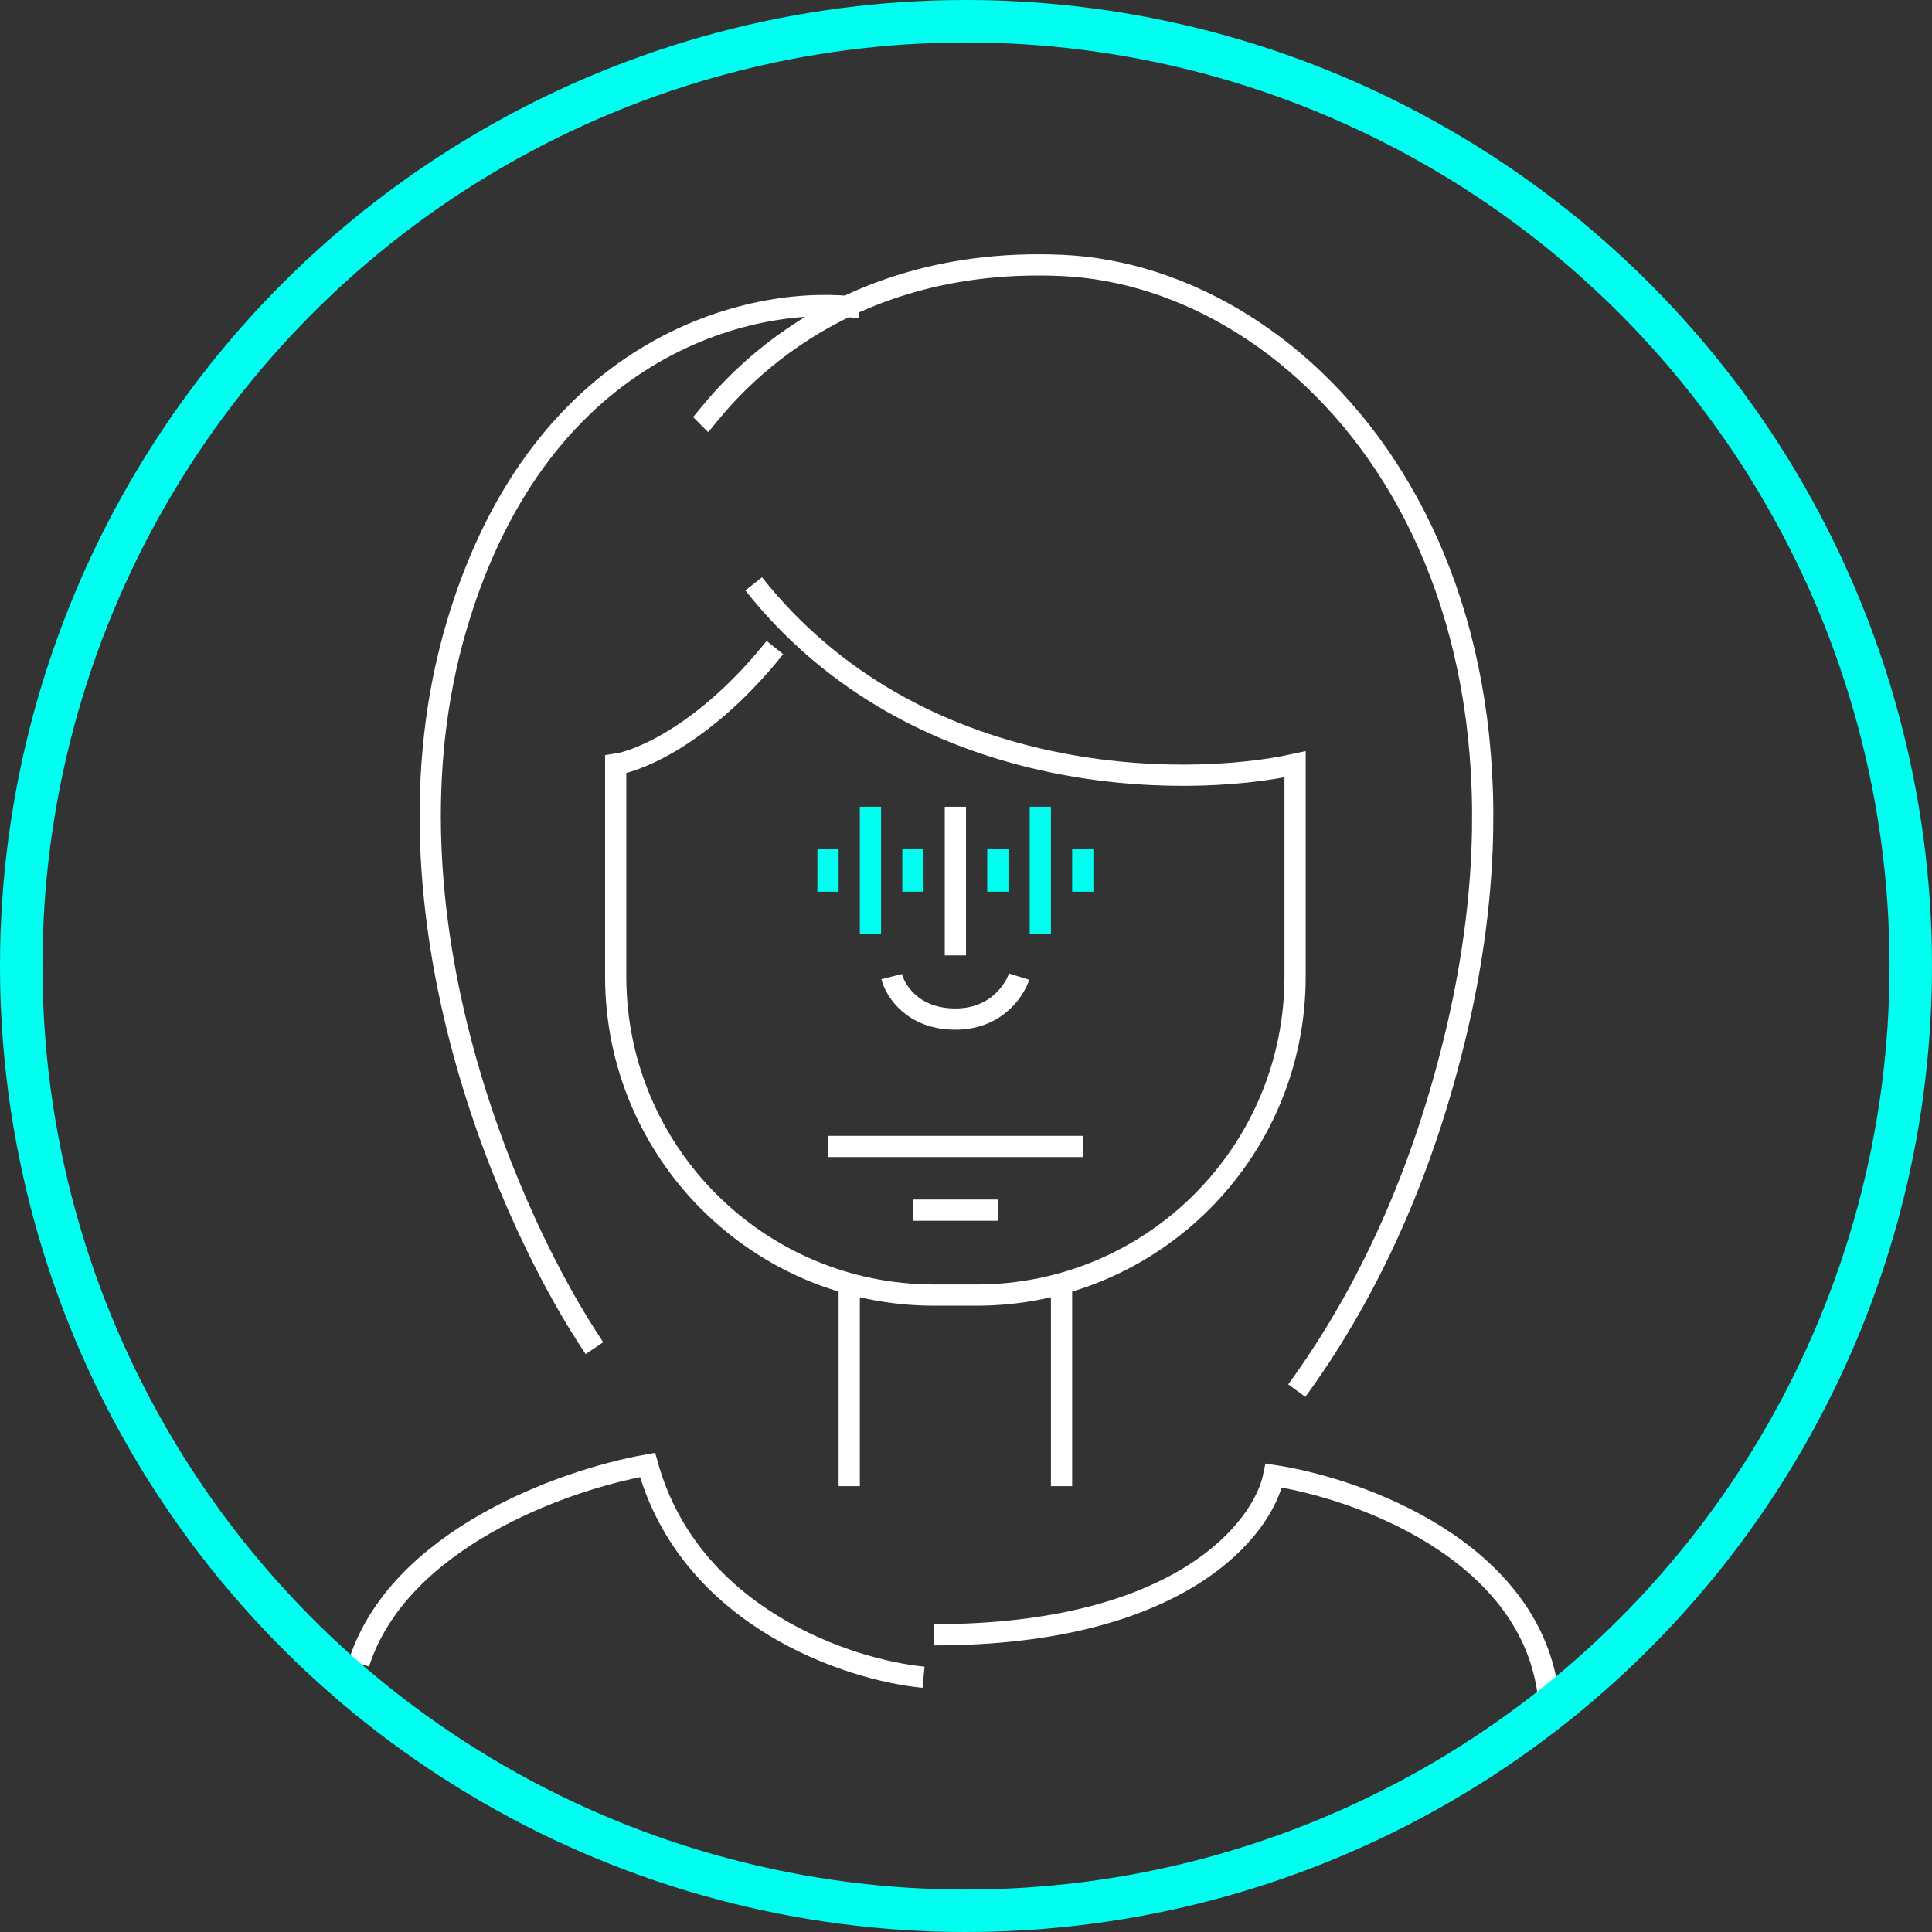
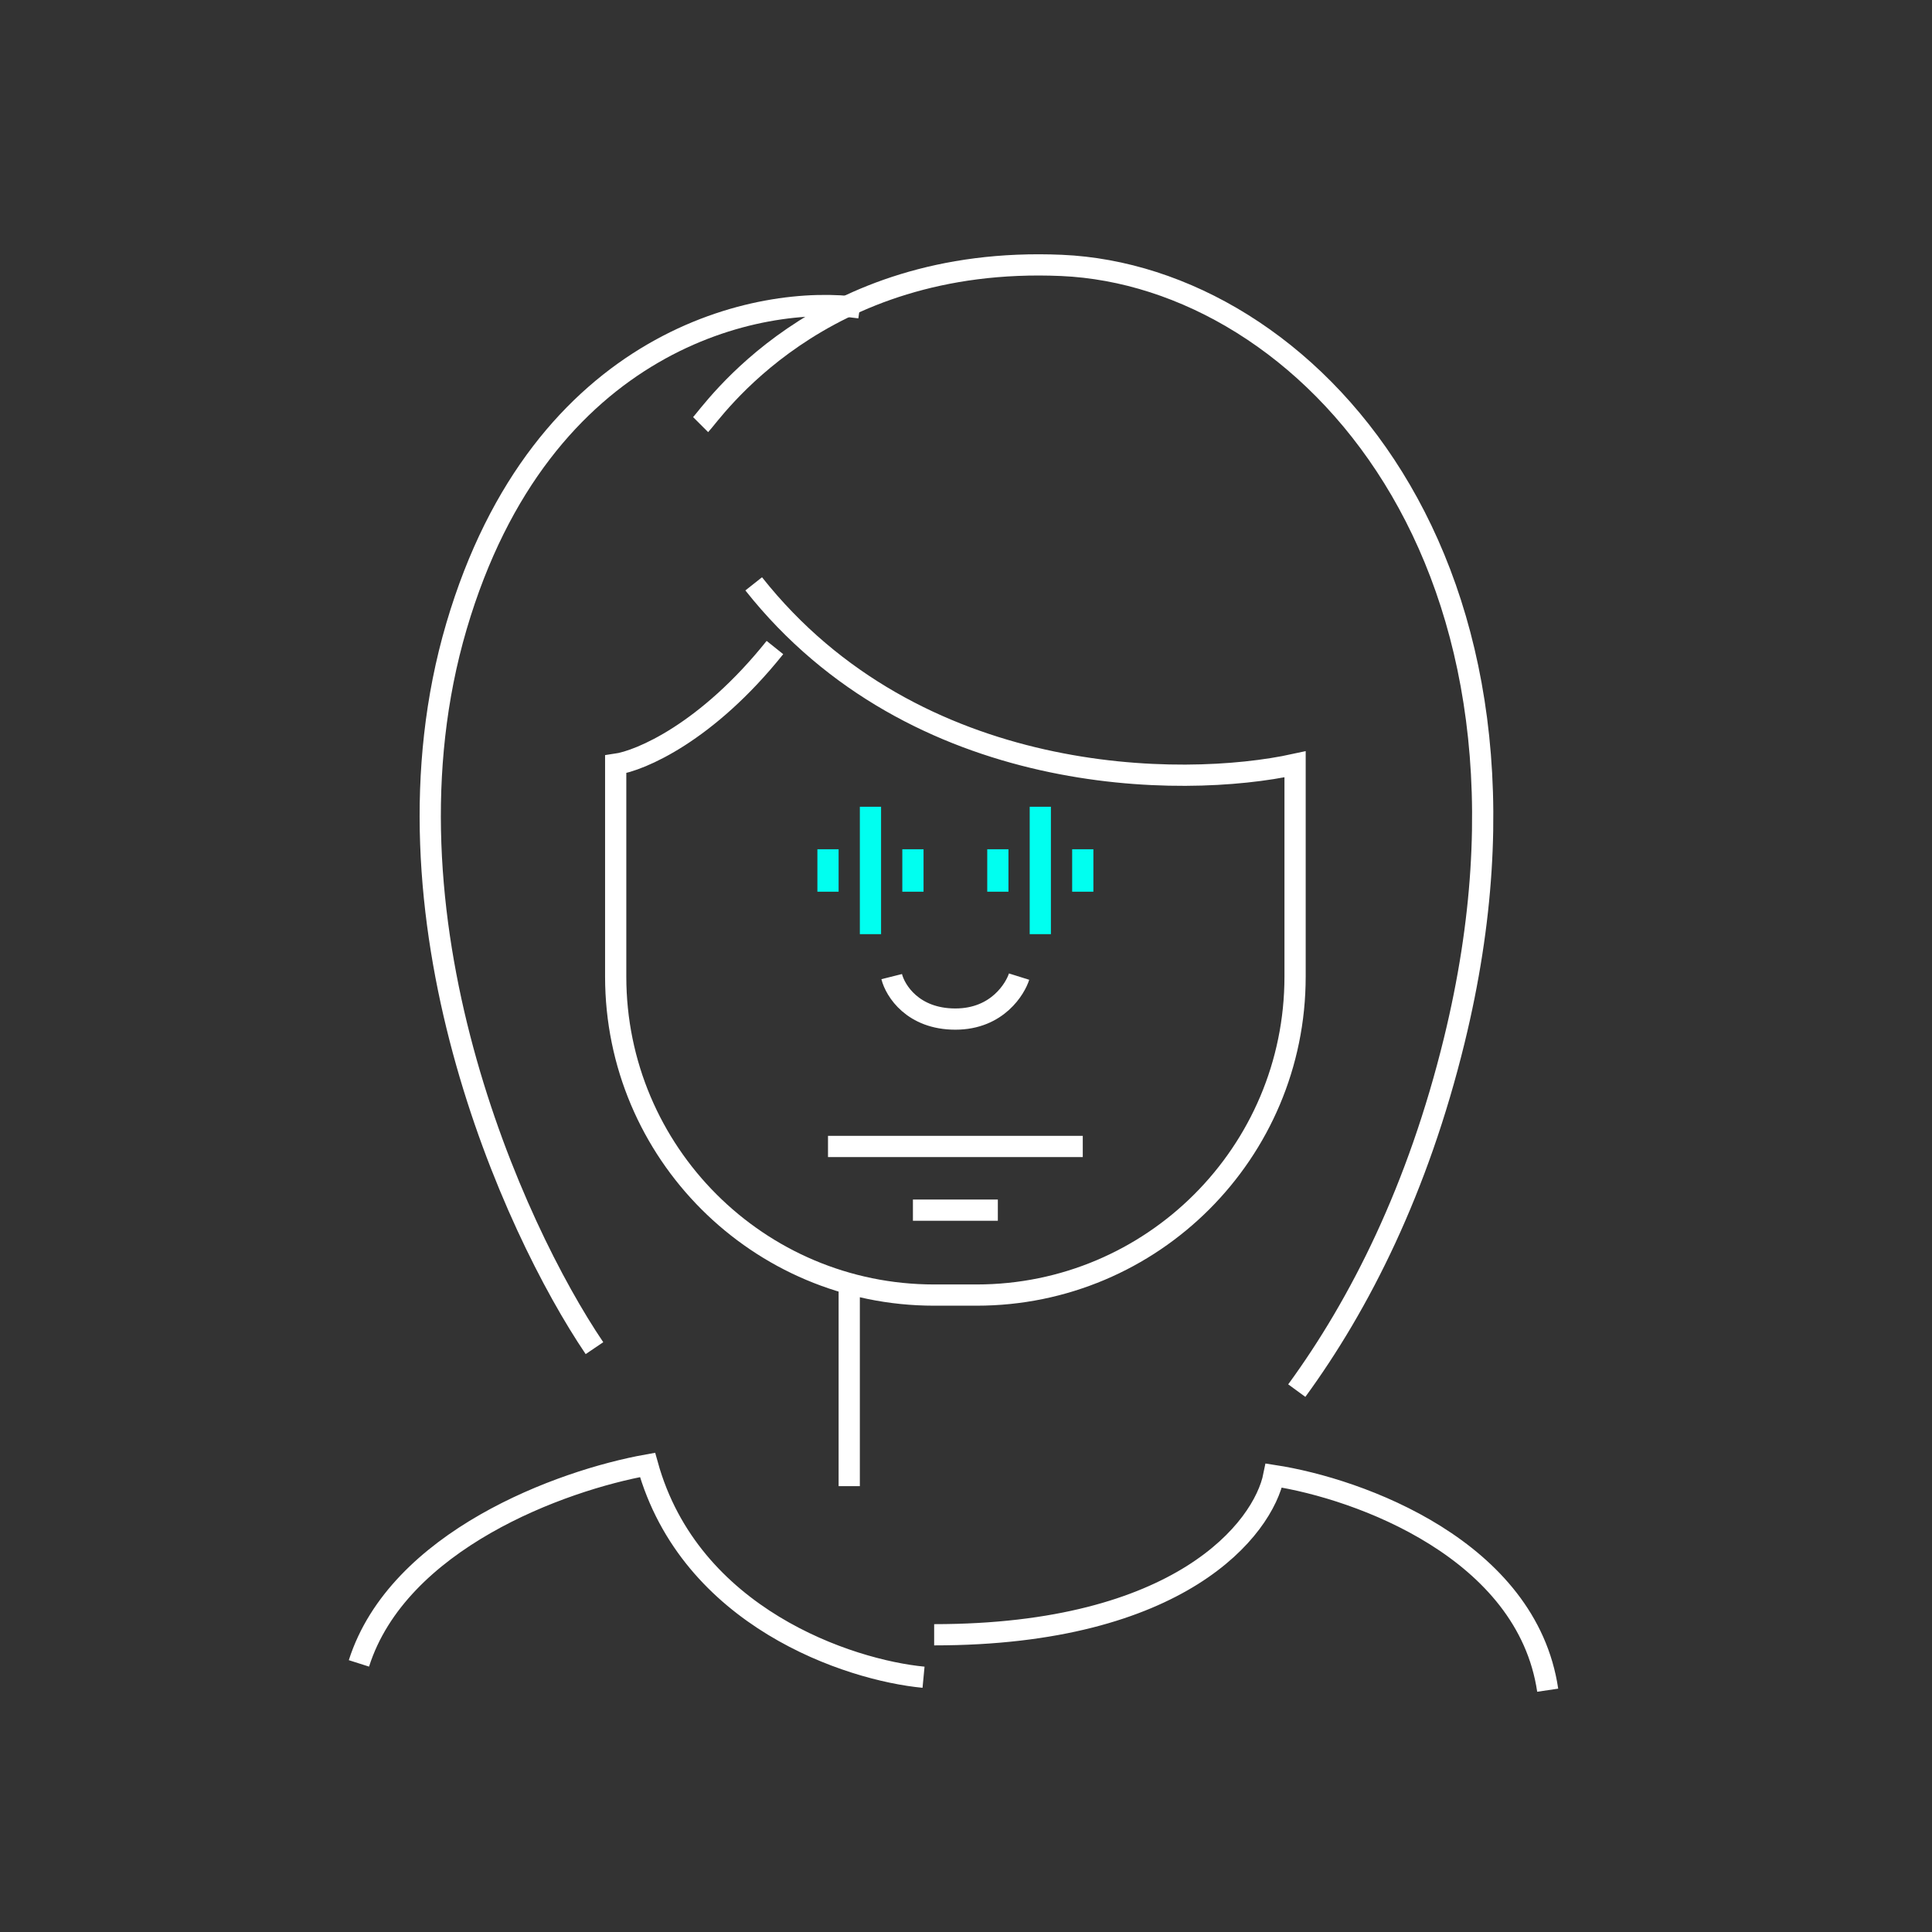
<svg xmlns="http://www.w3.org/2000/svg" width="91" height="91" viewBox="0 0 91 91" fill="none">
  <rect x="0" y="0" width="91" height="91" fill="#333333" stroke="none" />
  <path d="M35.5 27.5C43.1 37.1 55.667 37.167 61 36V46C61 54.284 54.284 61 46 61H44C35.716 61 29 54.284 29 46V36C30.167 35.833 33.3 34.5 36.5 30.5" stroke="white" />
  <path d="M47 40C47 41.931 47 40.471 47 42" stroke="#00FFF0" />
  <path d="M51 40C51 41.931 51 40.471 51 42" stroke="#00FFF0" />
  <path d="M49 38C49 43.793 49 39.414 49 44" stroke="#00FFF0" />
  <path d="M43 40C43 41.931 43 40.471 43 42" stroke="#00FFF0" />
  <path d="M39 40C39 41.931 39 40.471 39 42" stroke="#00FFF0" />
  <path d="M41 38C41 43.793 41 39.414 41 44" stroke="#00FFF0" />
-   <path d="M45 38C45 43.793 45 40.414 45 45" stroke="white" />
  <path d="M42 46C42.167 46.667 43 48 45 48C47 48 47.833 46.533 48 46" stroke="white" />
  <path d="M33 20C33.5 19.5 38.5 12.001 50 12.501C61.5 13.001 74 26.5 68.5 49C66.789 56 64.065 61.411 61.08 65.5" stroke="white" />
  <path d="M40.5 14.5C35.834 13.833 25.5 15.9 21.5 29.5C17.5 43.1 24.167 57.833 28 63.5" stroke="white" />
  <path d="M43.5 79C40 78.667 32.5 76.2 30.5 69C26.414 69.73 18.75 72.555 16.906 78.348M44 77C55.6 77 59.5 72 60 69.5C64.059 70.124 71.922 73.002 72.899 79.611" stroke="white" />
  <path d="M39 54H51" stroke="white" />
  <path d="M43 57H47" stroke="white" />
  <path d="M40 60.5V70" stroke="white" />
-   <path d="M50 60.5V70" stroke="white" />
-   <circle cx="45.5" cy="45.5" r="44.5" stroke="#00FFF0" stroke-width="2" />
</svg>